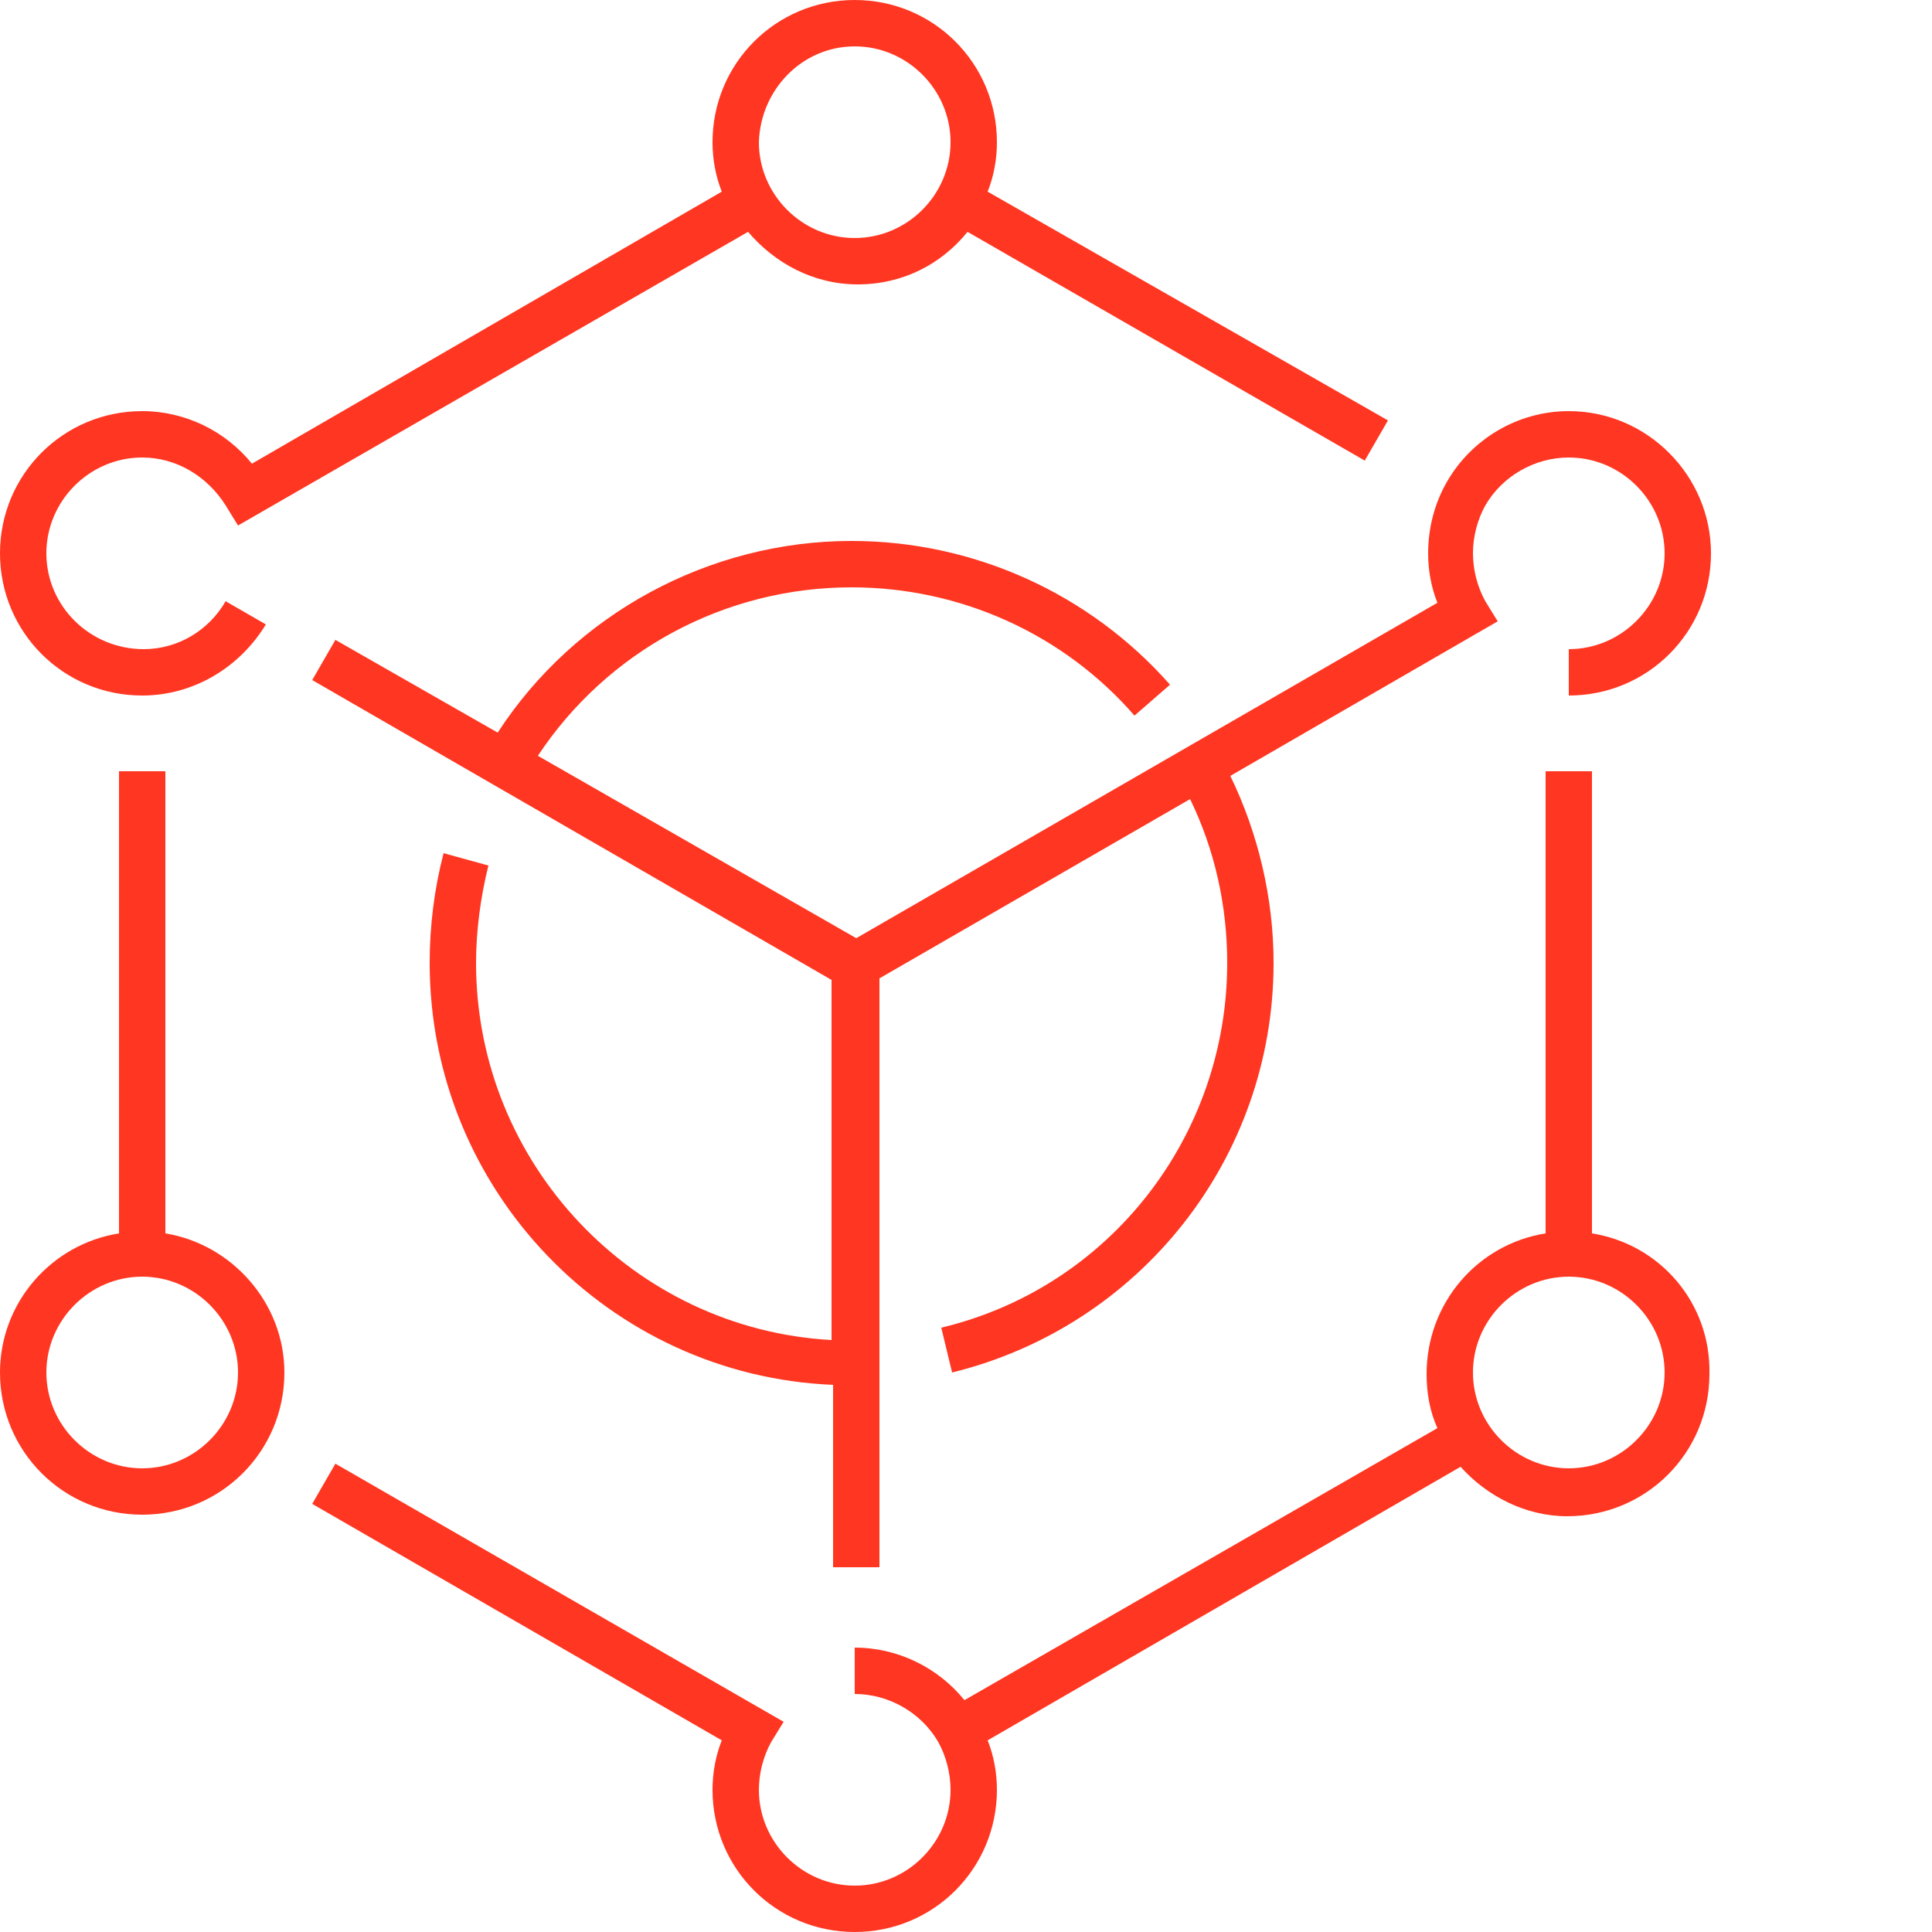
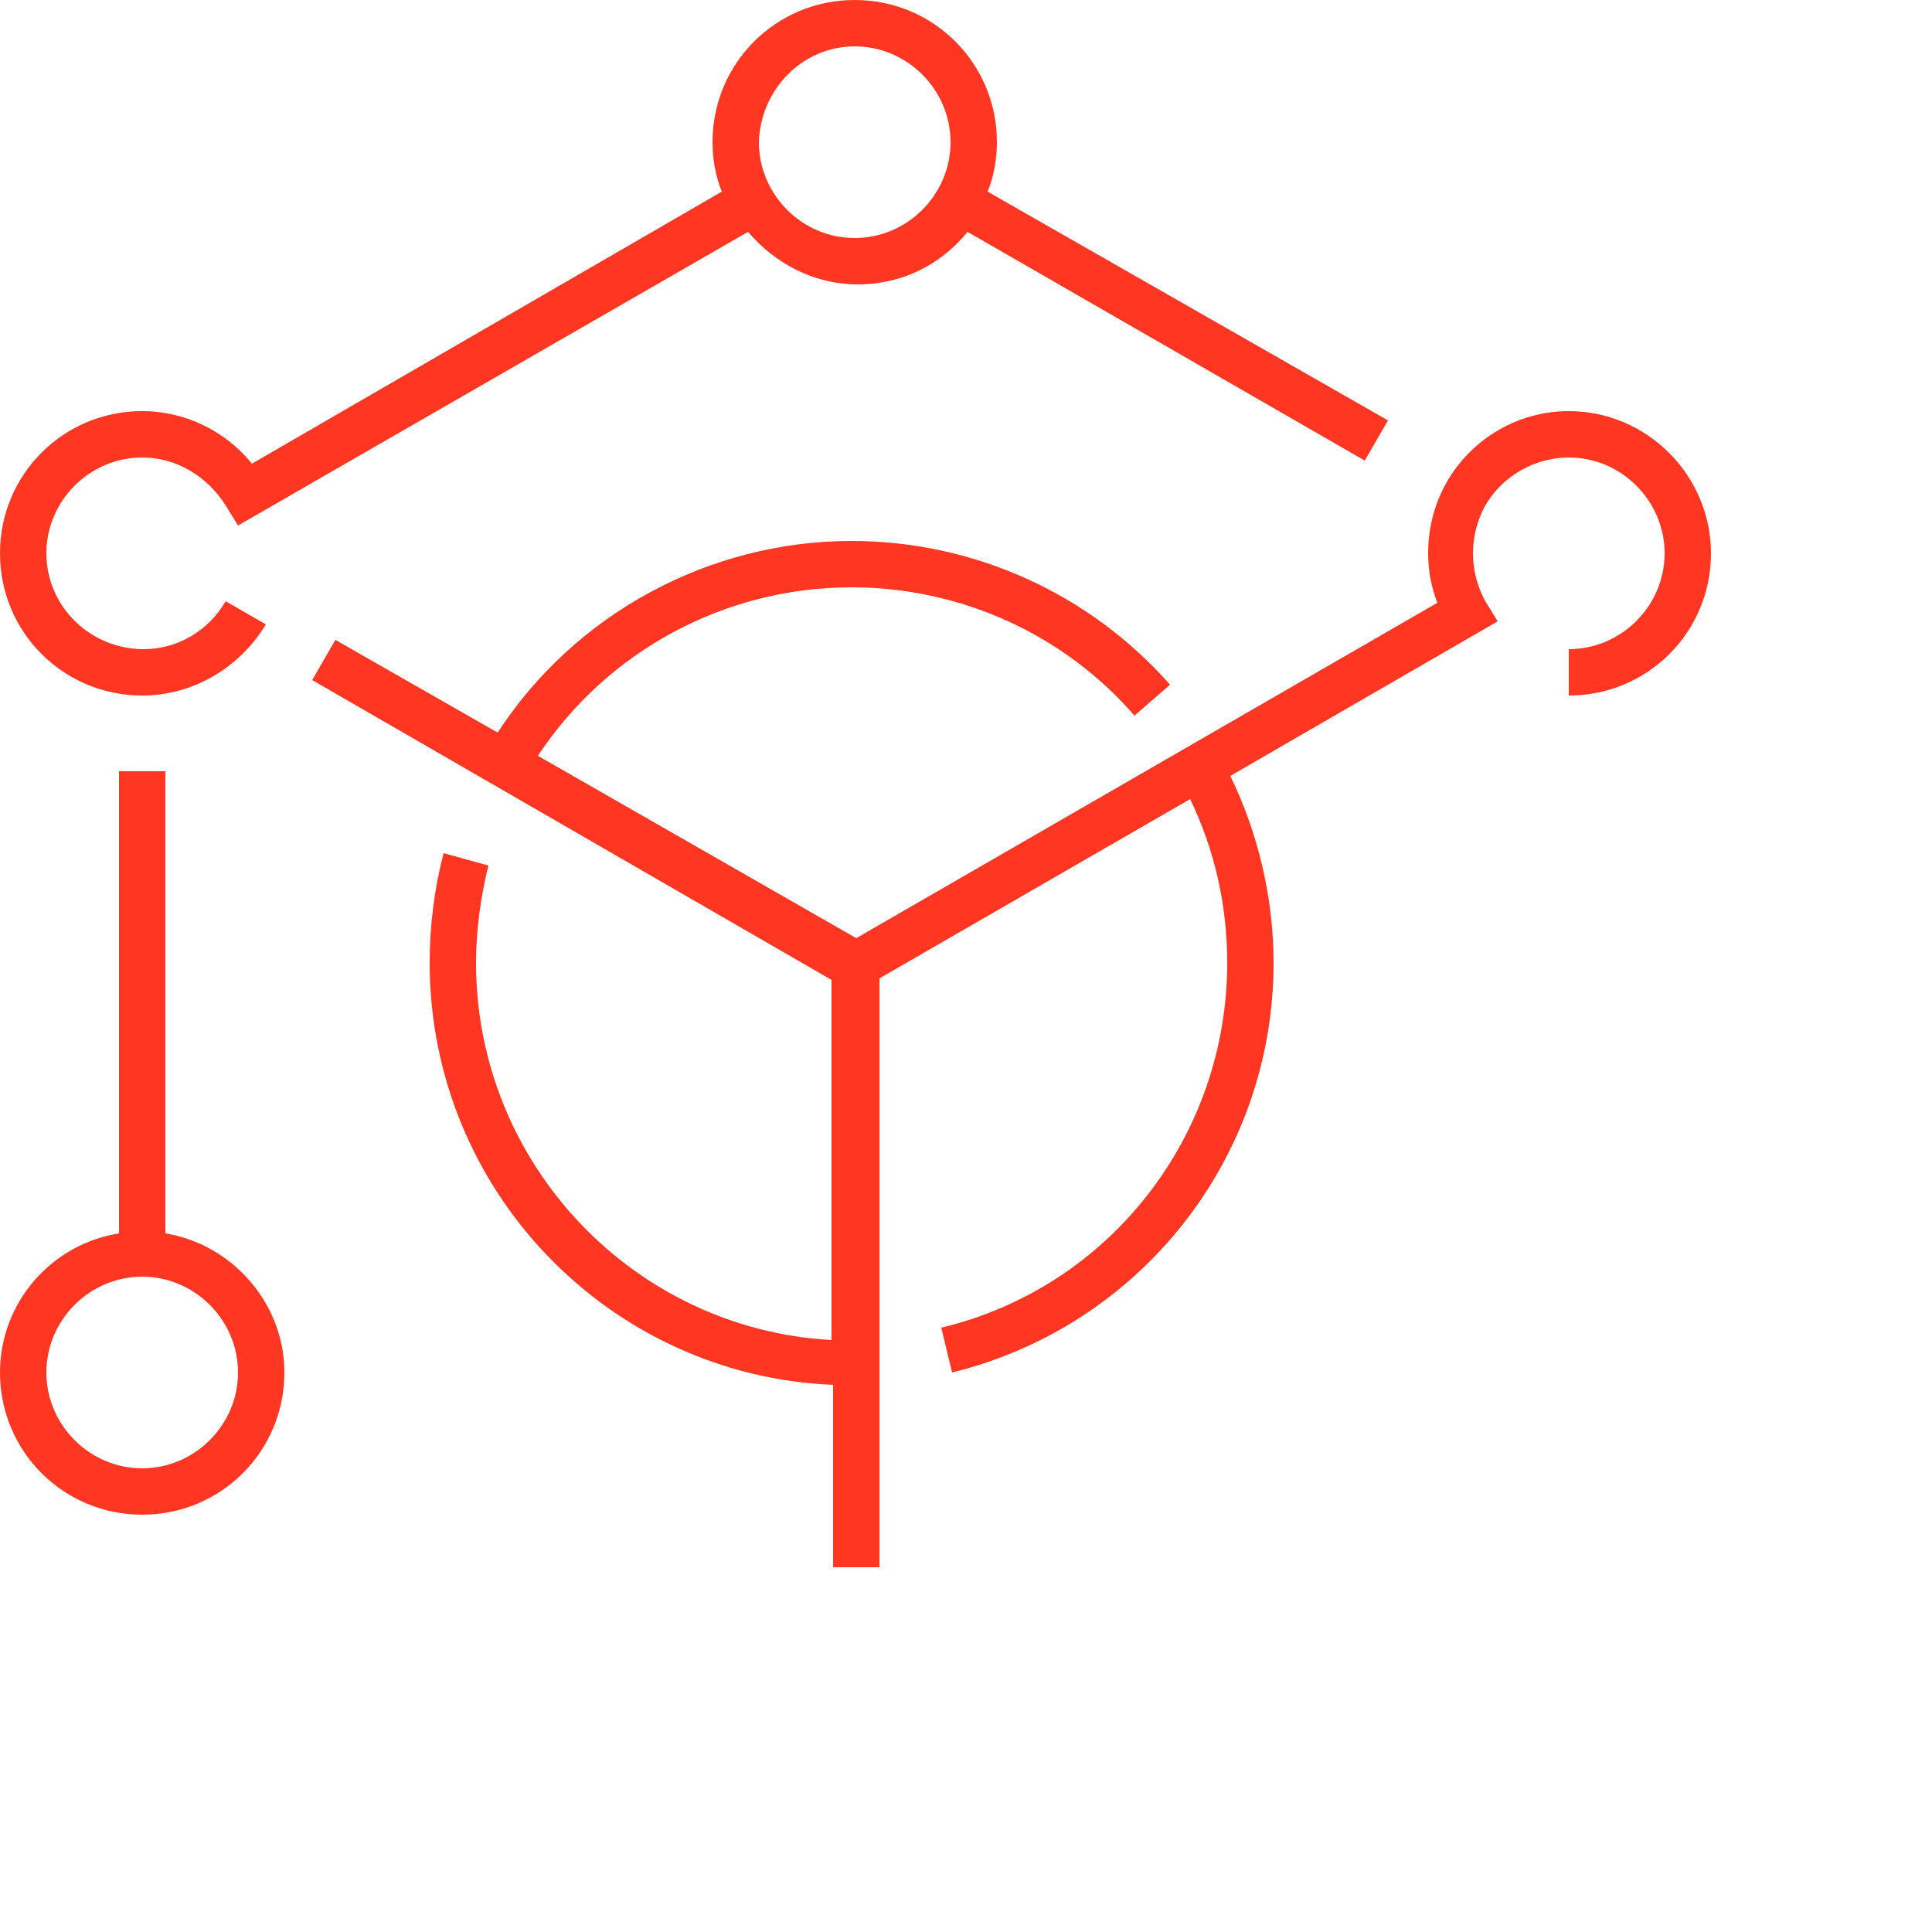
<svg xmlns="http://www.w3.org/2000/svg" width="75" height="75" viewBox="0 0 75 75" fill="none">
  <path d="M6.42 47.88V29.94H4.62V47.88C1.98 48.3 0 50.58 0 53.28C0 56.34 2.46 58.8 5.52 58.8C8.58 58.8 11.04 56.34 11.04 53.28C11.04 50.58 9 48.3 6.42 47.88ZM5.52 57C3.48 57 1.8 55.32 1.8 53.28C1.8 51.24 3.48 49.56 5.52 49.56C7.56 49.56 9.24 51.24 9.24 53.28C9.24 55.32 7.56 57 5.52 57Z" fill="#FF3621" />
  <path d="M5.52 27C7.5 27 9.3 25.92 10.32 24.24L8.76 23.34C8.1 24.48 6.9 25.2 5.58 25.2C3.48 25.2 1.8 23.52 1.8 21.48C1.8 19.44 3.48 17.76 5.52 17.76C6.84 17.76 8.04 18.48 8.76 19.62L9.24 20.4L29.04 9C30.06 10.2 31.56 11.04 33.3 11.04C35.04 11.04 36.54 10.26 37.56 9L52.98 17.88L53.88 16.32L38.34 7.44C38.58 6.84 38.7 6.18 38.7 5.52C38.7 2.46 36.24 0 33.18 0C30.12 0 27.66 2.46 27.66 5.52C27.66 6.18 27.78 6.84 28.02 7.44L9.78 18C8.76 16.74 7.2 15.96 5.52 15.96C2.46 15.96 0 18.42 0 21.48C0 24.54 2.46 27 5.52 27ZM33.18 1.8C35.22 1.8 36.9 3.48 36.9 5.52C36.9 7.56 35.22 9.24 33.18 9.24C31.14 9.24 29.46 7.56 29.46 5.52C29.52 3.48 31.14 1.8 33.18 1.8Z" fill="#FF3621" />
-   <path d="M61.8 47.88V29.94H60V47.88C57.36 48.3 55.38 50.58 55.38 53.34C55.38 54.06 55.5 54.78 55.8 55.44L37.44 66C36.42 64.74 34.86 63.96 33.18 63.96V65.76C34.5 65.76 35.76 66.48 36.42 67.62C36.72 68.16 36.9 68.82 36.9 69.48C36.9 71.52 35.22 73.2 33.18 73.2C31.14 73.2 29.46 71.52 29.46 69.48C29.46 68.82 29.64 68.16 29.94 67.62L30.42 66.84L13.02 56.82L12.12 58.38L28.02 67.56C27.78 68.16 27.66 68.82 27.66 69.48C27.66 72.54 30.12 75 33.18 75C36.24 75 38.7 72.54 38.7 69.48C38.7 68.82 38.58 68.16 38.34 67.56L56.7 56.94C57.72 58.08 59.22 58.86 60.84 58.86C63.9 58.86 66.36 56.4 66.36 53.34C66.42 50.58 64.44 48.3 61.8 47.88ZM60.9 57C58.86 57 57.18 55.32 57.18 53.28C57.18 51.24 58.86 49.56 60.9 49.56C62.94 49.56 64.62 51.24 64.62 53.28C64.62 55.32 62.94 57 60.9 57Z" fill="#FF3621" />
  <path d="M60.9 15.96C58.92 15.96 57.12 17.04 56.16 18.72C55.68 19.56 55.44 20.52 55.44 21.48C55.44 22.14 55.56 22.8 55.8 23.4L33.24 36.42L20.88 29.34C23.58 25.26 28.14 22.8 33.06 22.8C37.26 22.8 41.28 24.6 44.04 27.78L45.42 26.58C42.3 23.04 37.8 21 33.06 21C27.54 21 22.32 23.82 19.32 28.44L13.02 24.84L12.12 26.4L32.28 38.04V52.02C24.6 51.6 18.48 45.18 18.48 37.38C18.48 36.12 18.66 34.8 18.96 33.6L17.22 33.12C16.86 34.5 16.68 35.94 16.68 37.38C16.68 46.2 23.64 53.4 32.34 53.76V60.84H34.14V37.98L46.2 31.02C47.16 33 47.64 35.16 47.64 37.38C47.64 44.1 43.08 49.98 36.54 51.54L36.96 53.28C44.28 51.48 49.44 44.94 49.44 37.38C49.44 34.86 48.84 32.34 47.76 30.12L58.14 24.12L57.66 23.34C57.36 22.8 57.18 22.14 57.18 21.48C57.18 20.82 57.36 20.16 57.66 19.62C58.32 18.48 59.58 17.76 60.9 17.76C62.94 17.76 64.62 19.44 64.62 21.48C64.62 23.52 62.94 25.2 60.9 25.2V27C63.96 27 66.42 24.54 66.42 21.48C66.42 18.48 63.96 15.96 60.9 15.96Z" fill="#FF3621" />
</svg>